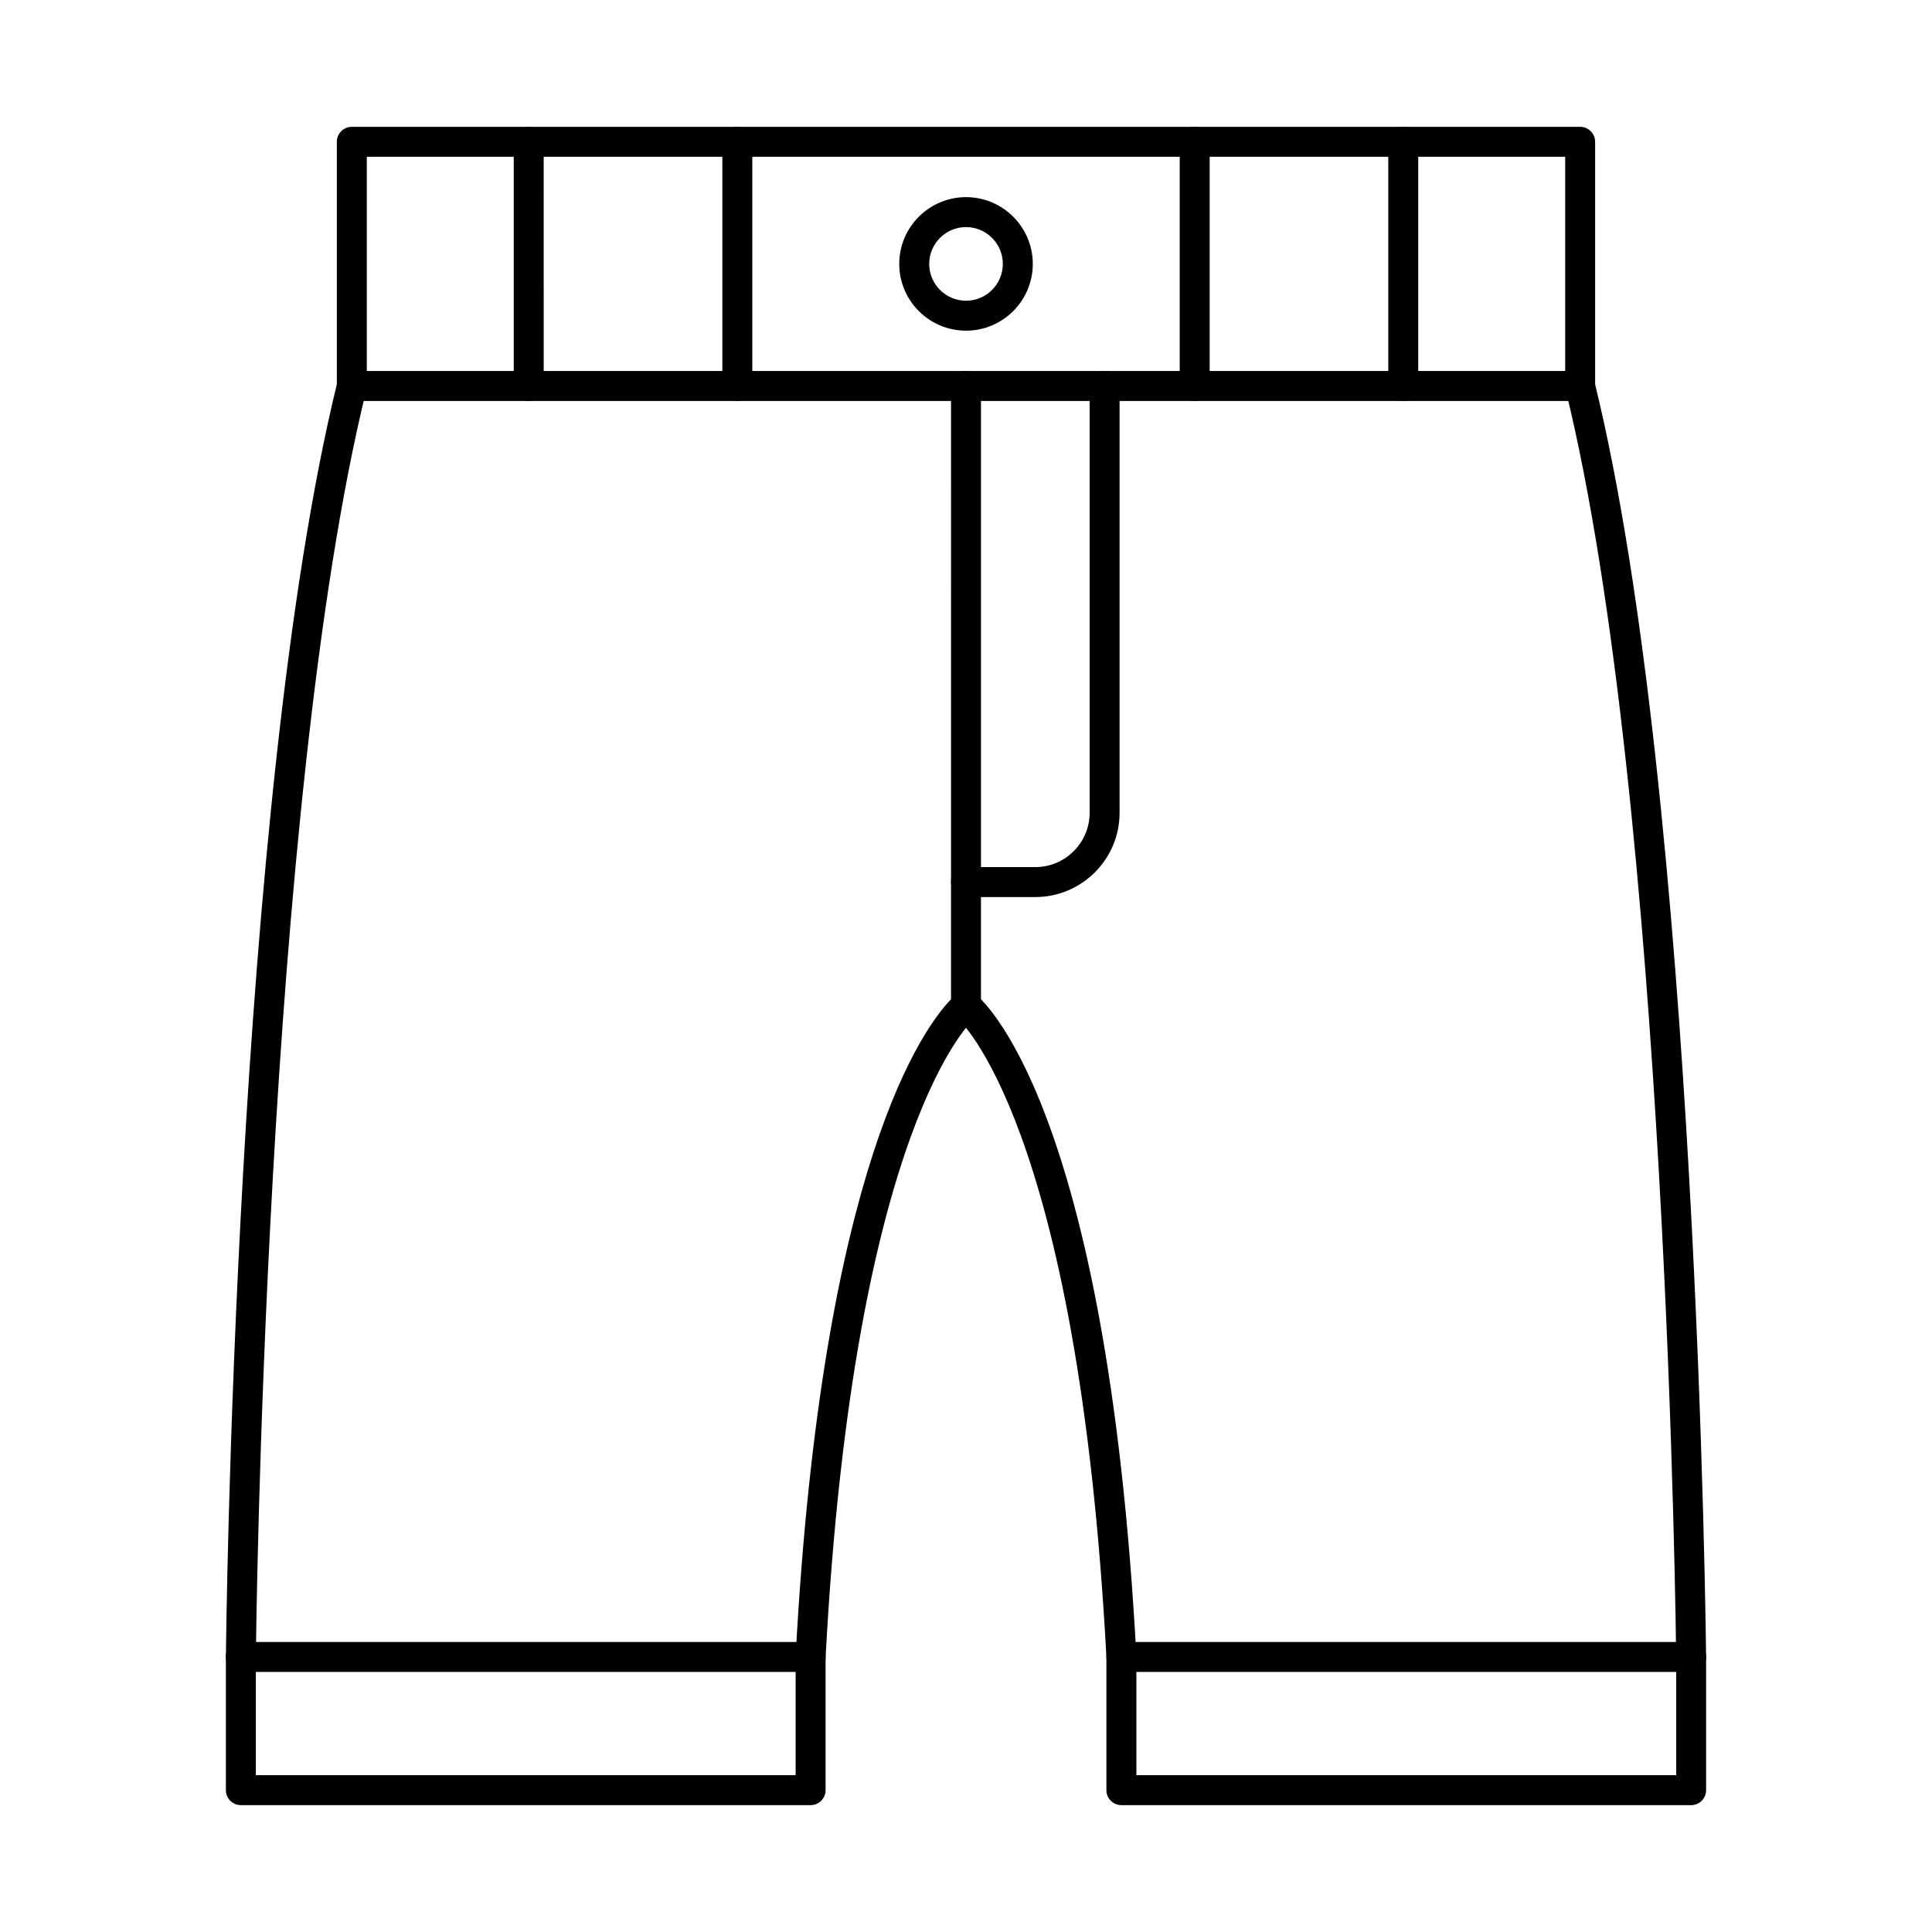
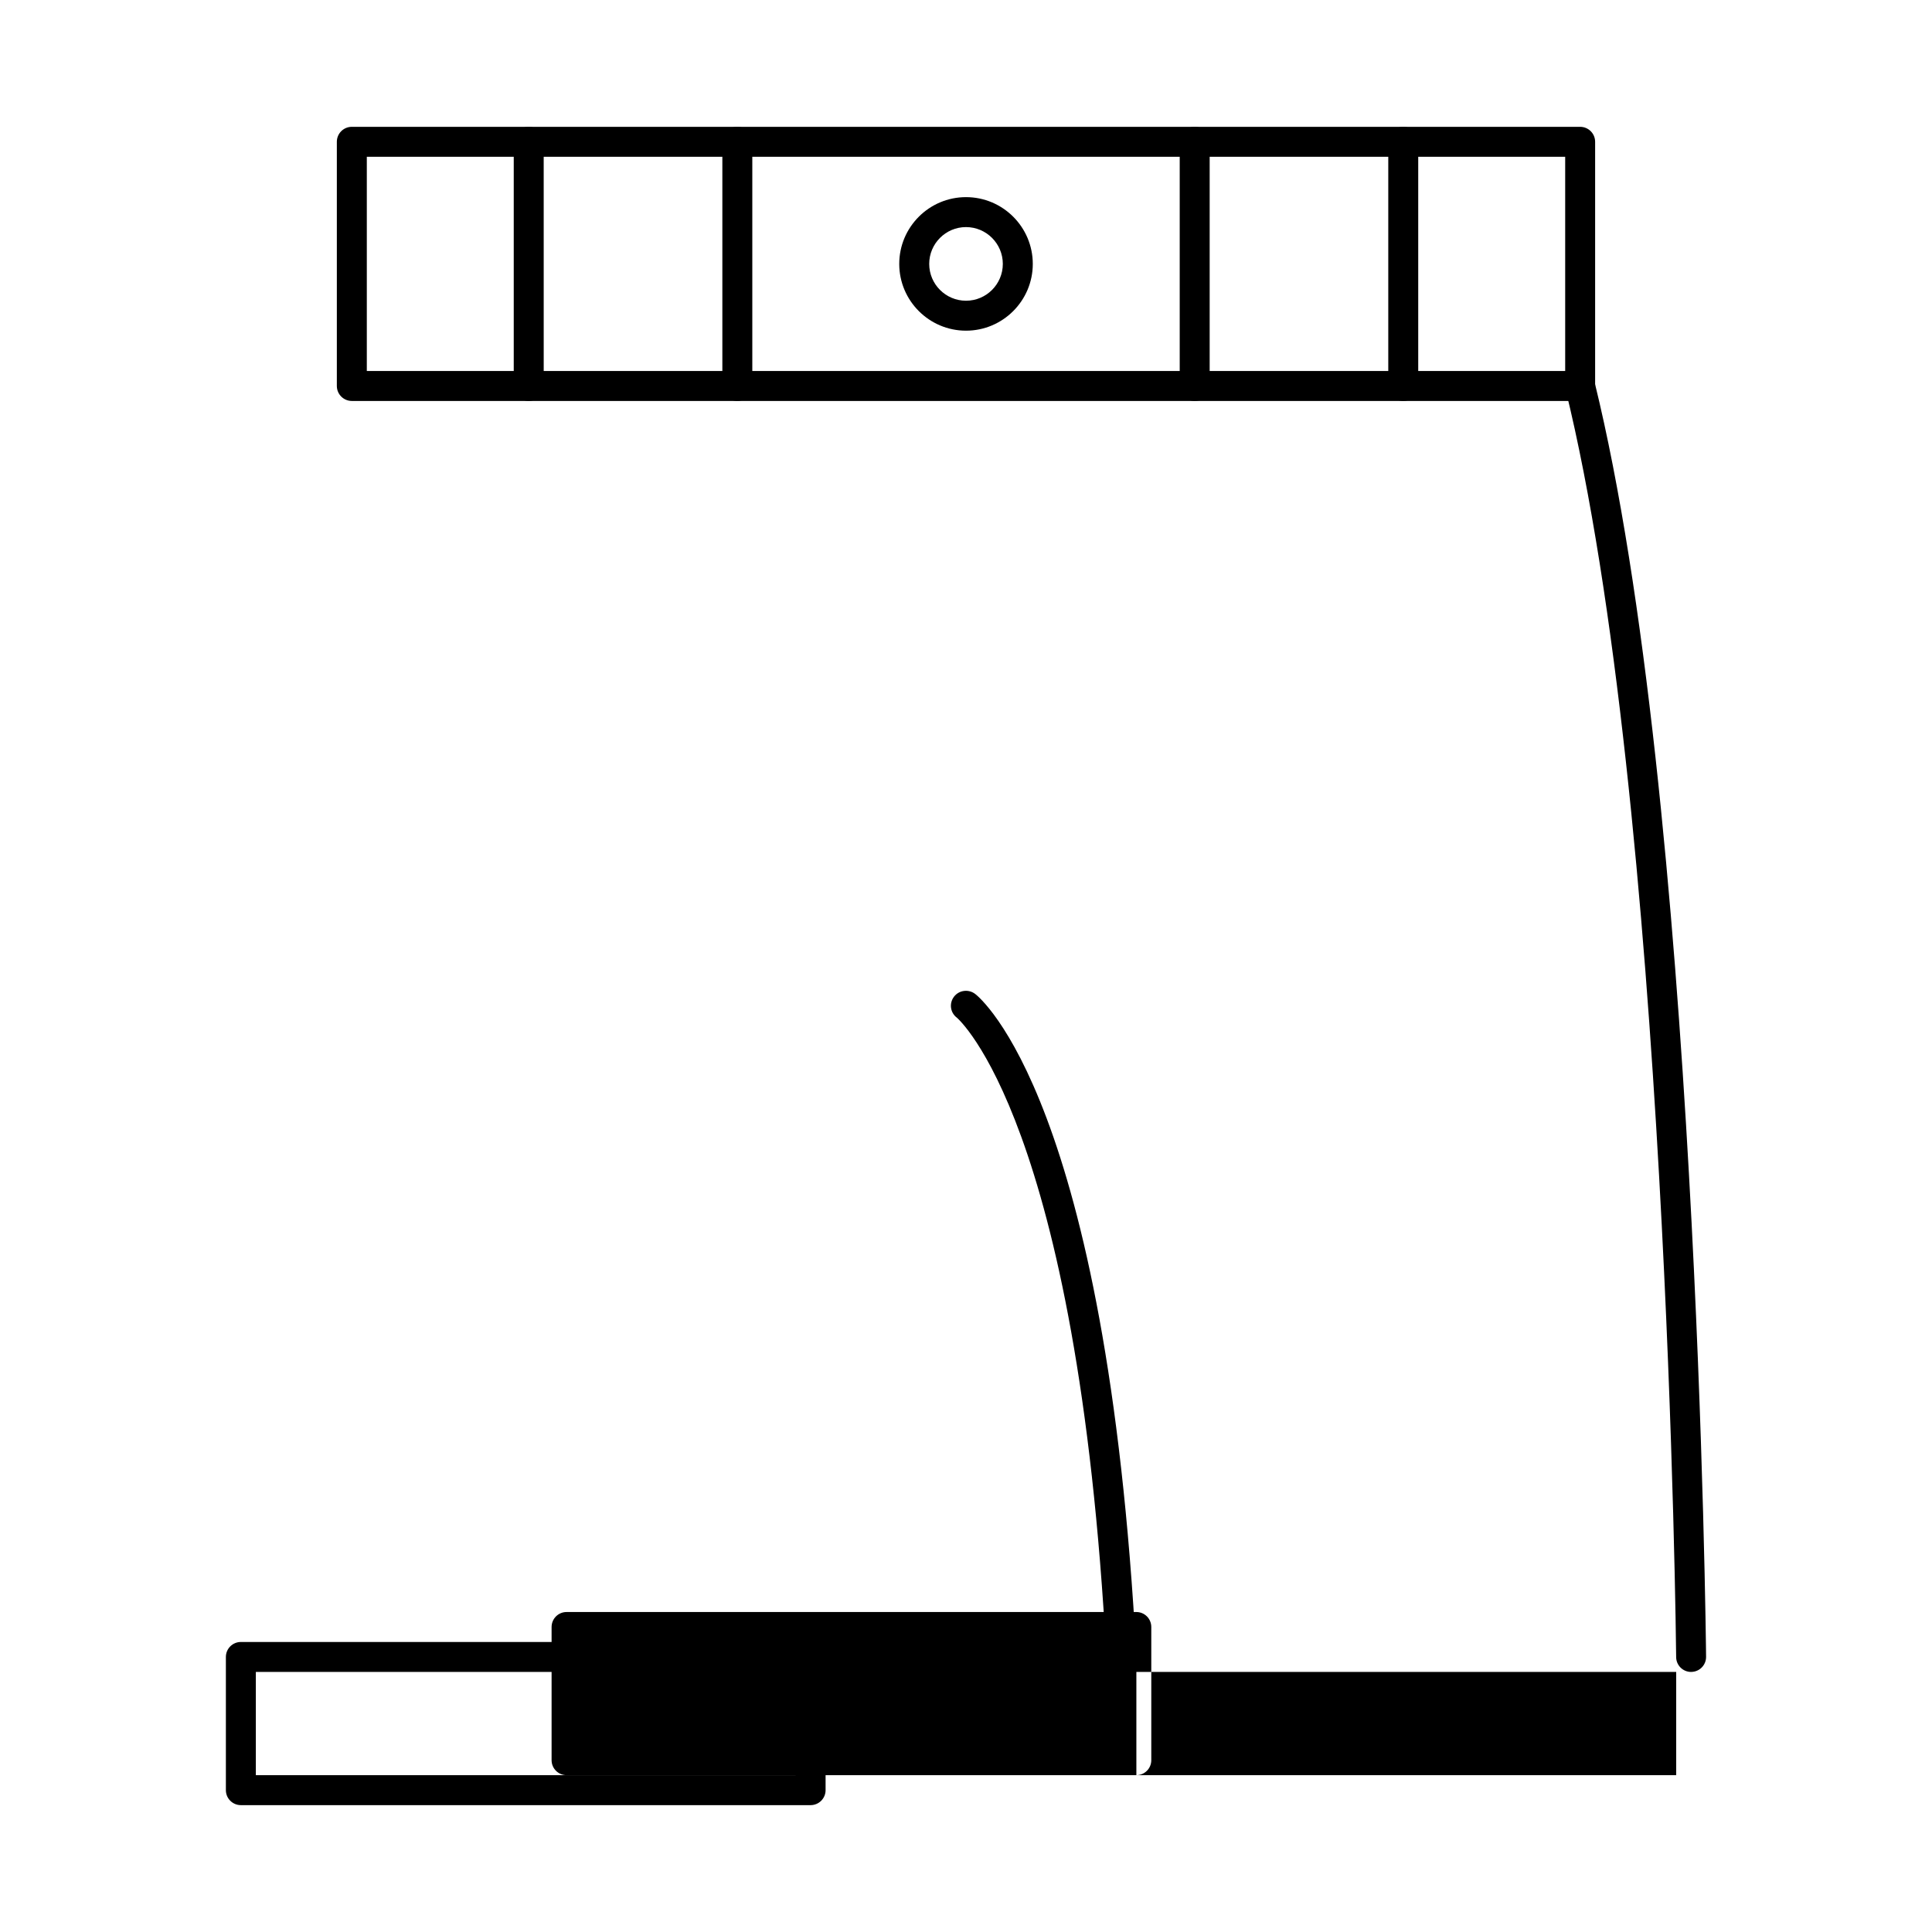
<svg xmlns="http://www.w3.org/2000/svg" fill="#000000" width="800px" height="800px" version="1.1" viewBox="144 144 512 512">
  <g fill-rule="evenodd">
    <path d="m211.8 614.44h143.05v-27.359h-143.05zm147.02 7.941h-150.99c-2.191 0-3.969-1.777-3.969-3.969v-35.301c0-2.191 1.777-3.969 3.969-3.969h150.99c2.191 0 3.969 1.777 3.969 3.969v35.301c0 2.191-1.781 3.969-3.973 3.969z" />
-     <path d="m445.15 614.44h143.06v-27.359h-143.06zm147.03 7.941h-151c-2.195 0-3.973-1.777-3.973-3.969v-35.301c0-2.191 1.777-3.969 3.969-3.969h151c2.191 0 3.957 1.777 3.957 3.969v35.301c0 2.191-1.77 3.969-3.961 3.969z" />
-     <path d="m207.83 587.08h-0.031c-2.191-0.02-3.961-1.812-3.938-4.004 0.023-2.254 2.285-226.8 29.527-337.73 0.527-2.129 2.676-3.43 4.809-2.906 2.129 0.523 3.434 2.672 2.906 4.801-27.023 110.04-29.277 333.66-29.301 335.91-0.02 2.18-1.789 3.934-3.969 3.934zm151 0c-0.07 0-0.145 0-0.219-0.004-2.191-0.117-3.867-1.984-3.754-4.176 6.988-130.99 34.25-166.96 41.168-174.07l0.004-31.078c0-2.191 1.777-3.969 3.969-3.969s3.969 1.777 3.969 3.969v32.793c0 1.238-0.57 2.402-1.551 3.152-0.277 0.227-32.051 27.52-39.629 169.62-0.113 2.117-1.871 3.758-3.961 3.758z" />
+     <path d="m445.15 614.44h143.06v-27.359h-143.06zh-151c-2.195 0-3.973-1.777-3.973-3.969v-35.301c0-2.191 1.777-3.969 3.969-3.969h151c2.191 0 3.957 1.777 3.957 3.969v35.301c0 2.191-1.77 3.969-3.961 3.969z" />
    <path d="m592.16 587.08c-2.172 0-3.949-1.754-3.961-3.934-0.02-2.246-2.273-225.87-29.301-335.91-0.523-2.129 0.777-4.277 2.906-4.801 2.133-0.523 4.281 0.781 4.797 2.906 27.254 110.94 29.516 335.48 29.527 337.73 0.023 2.191-1.738 3.984-3.93 4.004h-0.039zm-150.98 0c-2.102 0-3.848-1.641-3.961-3.758-7.578-142.1-39.348-169.39-39.668-169.65-1.746-1.332-2.059-3.805-0.723-5.547 1.336-1.742 3.848-2.055 5.594-0.727 1.418 1.086 34.871 28.297 42.73 175.5 0.113 2.188-1.562 4.059-3.754 4.176-0.07 0.004-0.145 0.004-0.215 0.004z" />
-     <path d="m418.37 381.73h-18.371c-2.191 0-3.969-1.777-3.969-3.969l0.004-131.47c0-2.191 1.777-3.969 3.969-3.969s3.969 1.777 3.969 3.969v127.5h14.402c7.93 0 14.391-6.457 14.391-14.395v-113.11c0-2.191 1.777-3.969 3.969-3.969 2.195 0 3.969 1.777 3.969 3.969v113.11c0 12.316-10.02 22.332-22.332 22.332z" />
    <path d="m241.21 242.32h317.58v-56.77h-317.58zm321.55 7.938h-325.52c-2.191 0-3.973-1.777-3.973-3.969v-64.711c0-2.195 1.777-3.969 3.969-3.969h325.52c2.191 0 3.969 1.777 3.969 3.973v64.707c0 2.195-1.781 3.973-3.969 3.969z" />
    <path d="m400 204.18c-5.375 0-9.75 4.379-9.75 9.758s4.375 9.758 9.75 9.758c5.387 0 9.758-4.375 9.758-9.758 0-5.379-4.375-9.754-9.758-9.758zm0 27.453c-9.75 0-17.691-7.938-17.691-17.695 0-9.758 7.941-17.695 17.691-17.695 9.762 0 17.699 7.938 17.699 17.695 0 9.758-7.941 17.695-17.699 17.695z" />
    <path d="m339.4 250.26c-2.199 0-3.969-1.777-3.969-3.969v-64.711c0-2.195 1.766-3.969 3.969-3.969 2.195 0 3.969 1.777 3.969 3.969v64.707c0 2.195-1.781 3.973-3.973 3.969z" />
    <path d="m284.12 250.26c-2.191 0-3.973-1.777-3.973-3.969v-64.711c0-2.195 1.777-3.969 3.969-3.969 2.191 0 3.969 1.777 3.969 3.969l0.004 64.707c0 2.195-1.781 3.973-3.973 3.969z" />
    <path d="m515.88 250.26c-2.195 0-3.973-1.777-3.973-3.969v-64.711c0-2.195 1.777-3.969 3.969-3.969s3.969 1.777 3.969 3.969v64.707c0 2.195-1.777 3.973-3.969 3.969z" />
    <path d="m460.61 250.26c-2.195 0-3.973-1.777-3.973-3.969v-64.711c0-2.195 1.777-3.969 3.969-3.969 2.191 0 3.969 1.777 3.969 3.969v64.707c0 2.195-1.777 3.973-3.969 3.969z" />
  </g>
</svg>